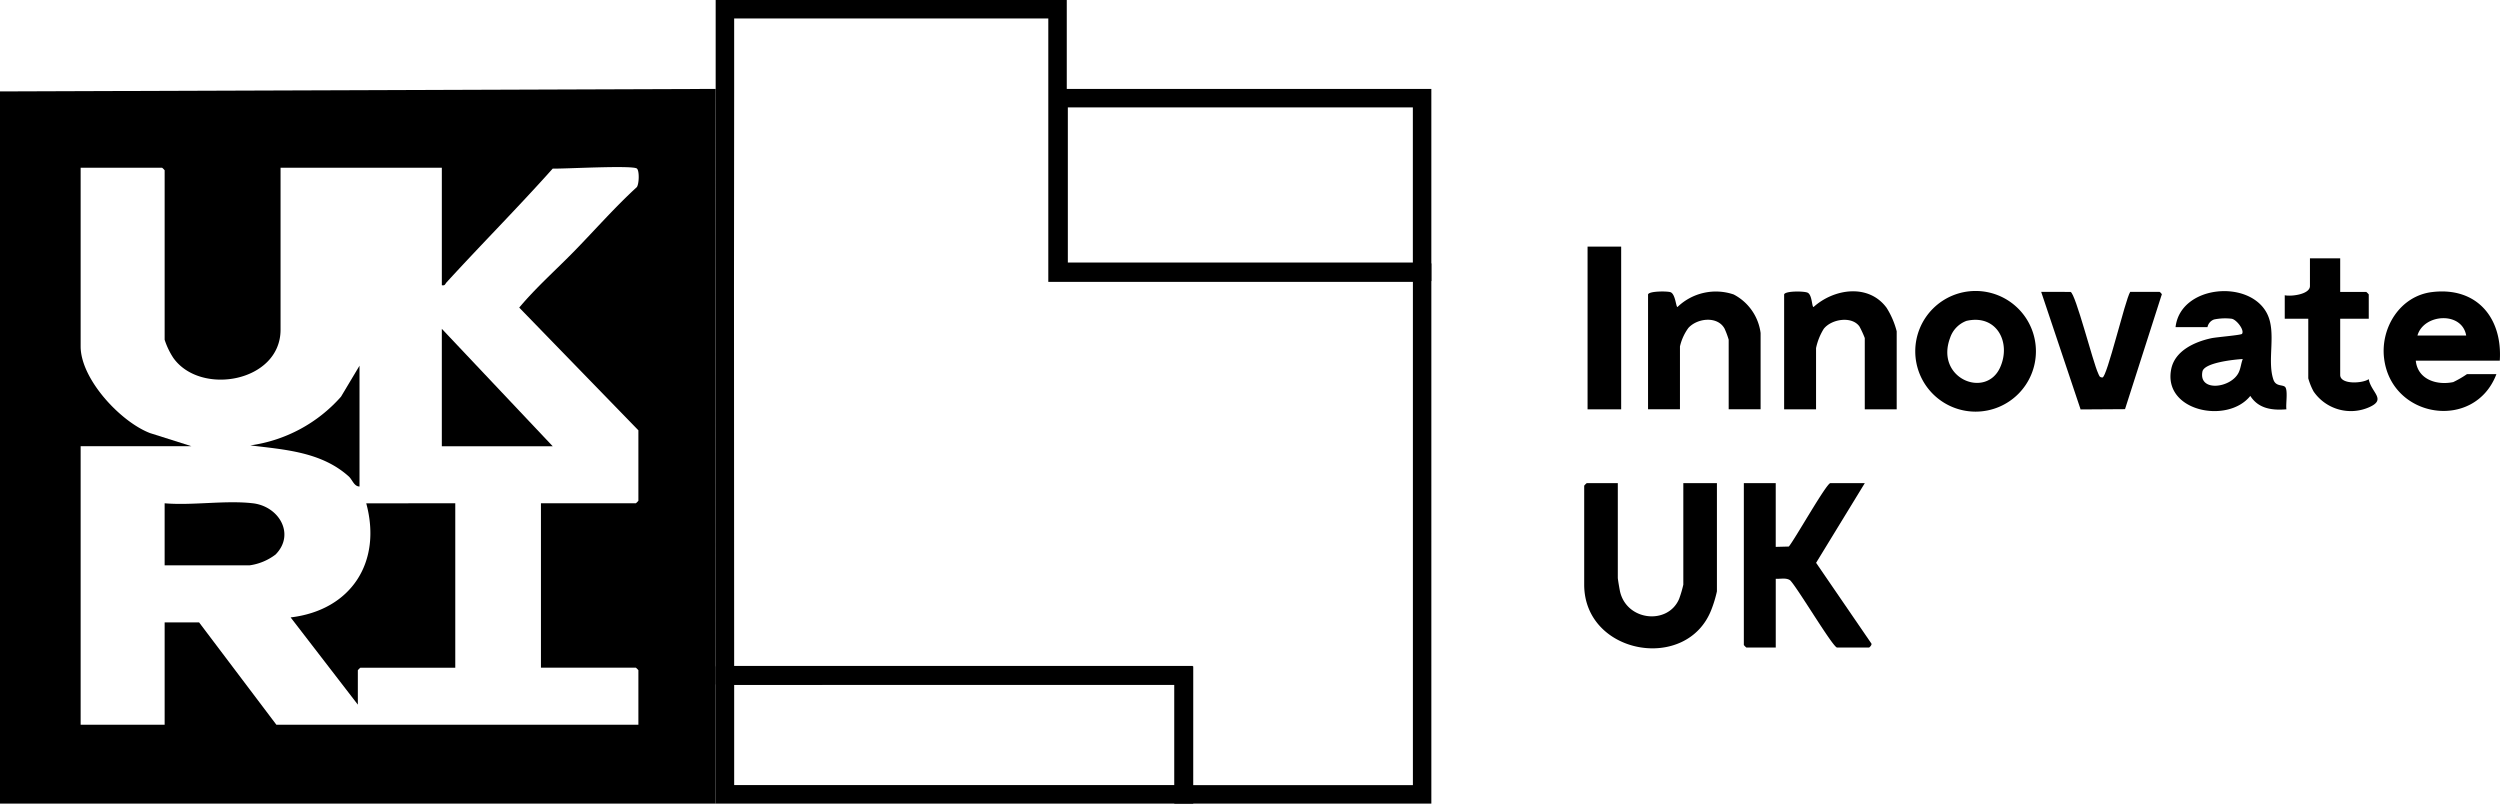
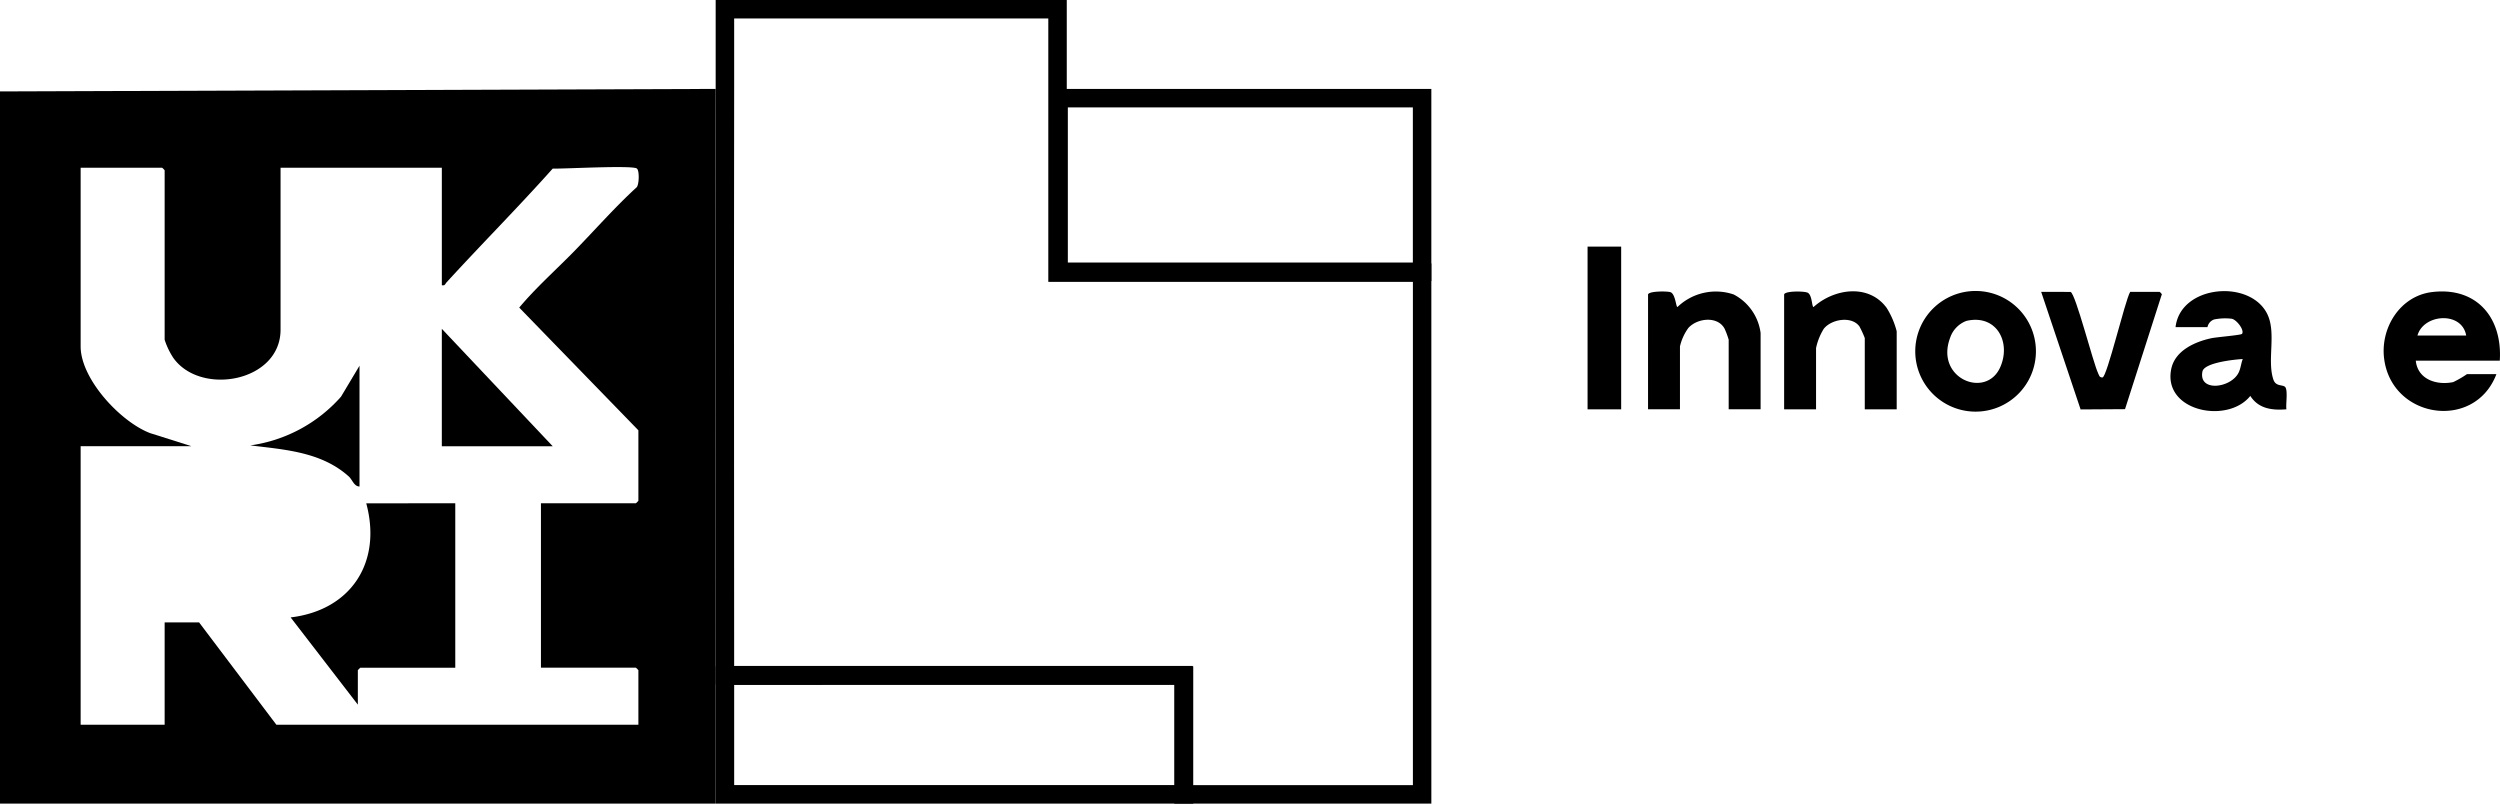
<svg xmlns="http://www.w3.org/2000/svg" id="Group_778" data-name="Group 778" width="264.874" height="85.142" viewBox="0 0 264.874 85.142">
  <defs>
    <clipPath id="clip-path">
      <rect id="Rectangle_634" data-name="Rectangle 634" width="264.874" height="85.142" fill="none" />
    </clipPath>
  </defs>
  <g id="Group_777" data-name="Group 777" clip-path="url(#clip-path)">
-     <path id="Path_5929" data-name="Path 5929" d="M945.928,287.4v10.042c0,.133.2,1.319.255,1.522.78,3.062,5.075,3.452,6.241.7a11.648,11.648,0,0,0,.445-1.511V287.4h3.56v11.464a12.837,12.837,0,0,1-.577,1.913c-2.566,6.719-13.485,4.8-13.485-2.624V287.669a1.78,1.78,0,0,1,.267-.267Z" transform="translate(-774.522 -236.212)" />
-     <path id="Path_5930" data-name="Path 5930" d="M1040.686,287.4v6.754l1.388-.037c.622-.741,3.994-6.717,4.4-6.717h3.649l-5.16,8.442,5.858,8.551c.08.147-.206.426-.253.426h-3.382c-.435,0-4.217-6.378-4.972-7.122-.424-.3-1.023-.13-1.525-.165v7.287h-3.115a1.786,1.786,0,0,1-.267-.267V287.4Z" transform="translate(-852.548 -236.212)" />
-     <path id="Path_5931" data-name="Path 5931" d="M1430.22,180.709h-8.9c.2,1.977,2.191,2.637,3.964,2.27a10.825,10.825,0,0,0,1.464-.848h3.115c-2.3,6.065-11.159,4.729-11.906-1.708-.374-3.225,1.712-6.569,5.073-6.982,4.748-.583,7.486,2.725,7.189,7.268m-3.56-2.666c-.446-2.587-4.51-2.309-5.162,0Z" transform="translate(-1165.368 -142.495)" />
+     <path id="Path_5931" data-name="Path 5931" d="M1430.22,180.709h-8.9c.2,1.977,2.191,2.637,3.964,2.27a10.825,10.825,0,0,0,1.464-.848h3.115c-2.3,6.065-11.159,4.729-11.906-1.708-.374-3.225,1.712-6.569,5.073-6.982,4.748-.583,7.486,2.725,7.189,7.268m-3.56-2.666c-.446-2.587-4.51-2.309-5.162,0" transform="translate(-1165.368 -142.495)" />
    <path id="Path_5932" data-name="Path 5932" d="M1291.642,176.991c.511-4.462,7.849-5.106,9.7-1.424,1.016,2.018-.031,4.91.665,6.979.246.73.895.528,1.206.751.377.27.085,1.869.176,2.4-1.529.126-2.96-.064-3.828-1.42-2.4,3.02-9.3,1.636-8.375-2.858.4-1.933,2.473-2.864,4.22-3.249.564-.124,3.175-.328,3.276-.467.288-.394-.572-1.5-1.084-1.6a5.8,5.8,0,0,0-1.874.076,1.083,1.083,0,0,0-.7.809Zm7.12,3.379c-.871.05-4.09.372-4.274,1.332-.421,2.2,3.038,1.754,3.84.1.227-.468.248-.957.434-1.431" transform="translate(-1061.143 -142.331)" />
    <path id="Path_5933" data-name="Path 5933" d="M1152.075,179.47a6.392,6.392,0,1,1-6.392-6.383,6.387,6.387,0,0,1,6.392,6.383m-7.328-3.226a2.882,2.882,0,0,0-1.761,1.8c-1.62,4.3,3.776,6.507,5.293,3.152,1.2-2.649-.354-5.659-3.531-4.948" transform="translate(-936.37 -142.258)" />
    <path id="Path_5934" data-name="Path 5934" d="M1061.288,173.615c.119-.386,2.141-.358,2.495-.18.487.244.433,1.521.622,1.515,2.164-1.949,5.83-2.506,7.741.087a8.722,8.722,0,0,1,1.068,2.488v8.265h-3.382v-7.554a10.4,10.4,0,0,0-.56-1.218c-.8-1.141-2.979-.8-3.791.251a6.3,6.3,0,0,0-.811,2.034v6.488h-3.382Z" transform="translate(-872.26 -142.422)" />
    <path id="Path_5935" data-name="Path 5935" d="M980.343,173.629c.113-.365,2.03-.355,2.374-.238.528.18.581,1.576.742,1.573a5.863,5.863,0,0,1,5.956-1.33,5.382,5.382,0,0,1,2.853,4.083V185.8h-3.382v-7.376a8.857,8.857,0,0,0-.434-1.166c-.739-1.369-2.9-1.124-3.837-.076a5.385,5.385,0,0,0-.891,1.954V185.8h-3.382Z" transform="translate(-805.733 -142.435)" />
    <path id="Path_5936" data-name="Path 5936" d="M1217.3,173.639c.531.162,2.383,7.5,2.926,8.631.114.235.121.432.454.435.477.006,2.4-8.2,2.939-9.067h3.115c.025,0,.341.251.2.368l-3.863,12.056-4.706.03-4.176-12.454Z" transform="translate(-997.926 -142.712)" />
-     <path id="Path_5937" data-name="Path 5937" d="M1364.962,153.68v3.555h2.759a1.781,1.781,0,0,1,.267.267v2.577h-3.026v5.954c0,1.052,2.4.9,3.023.445.246,1.427,1.94,2.14.045,2.975a4.789,4.789,0,0,1-5.888-1.671,6.729,6.729,0,0,1-.563-1.393v-6.31h-2.492V157.59c.674.149,2.67-.087,2.67-.977V153.68Z" transform="translate(-1117.019 -126.308)" />
    <rect id="Rectangle_633" data-name="Rectangle 633" width="3.56" height="17.241" transform="translate(168.202 26.128)" />
    <path id="Path_5938" data-name="Path 5938" d="M460.871,1.959q0,1.261,0,2.523c0,1.62,0,3.3,0,4.942.007,3.32,0,6.7,0,9.967,0,2.792,0,5.679,0,8.517l0,1.957H499.5c.007,9.183,0,18.482,0,27.5,0,8.464-.007,17.195,0,25.82H476.18V70.558H427.588c0-6.375,0-12.82-.009-19.073-.009-13.788-.018-28.045.009-42.062,0-1.647,0-3.322,0-4.942q0-1.262,0-2.523ZM462.829,0h-37.2c0,3.137.006,6.283,0,9.42-.042,21.029,0,42.069,0,63.1h48.593v12.62H481l17.607,0h2.848c-.016-19.075.018-38.159,0-57.233H462.828c-.007-6.159.013-12.327,0-18.486-.006-3.137,0-6.283,0-9.42" transform="translate(-349.804)" />
    <path id="Path_5939" data-name="Path 5939" d="M662.717,54.844q0,3.529,0,7.061c0,3.076,0,6.239,0,9.38H626.163c0-2.484,0-4.981,0-7.414,0-2.96.005-6,0-9.027Zm1.959-1.959h-40.47c.013,6.783-.009,13.576,0,20.359h40.47q-.01-10.174,0-20.359" transform="translate(-513.026 -43.466)" />
    <path id="Path_5940" data-name="Path 5940" d="M474.354,398.366v10.615q-7.789,0-15.581,0l-17.637,0-13.462,0V398.367Zm1.959-1.959h-50.6V410.94q16.527,0,33.058,0,8.77,0,17.54,0Z" transform="translate(-349.889 -325.802)" />
    <path id="Path_5941" data-name="Path 5941" d="M75.825,52.89c-.041,21.029,0,42.069,0,63.1v12.62H0V53.157Zm-46.1,8.354V78.4c0,5.537-8.469,7.055-11.36,2.991a7.916,7.916,0,0,1-.921-1.924V61.51a1.782,1.782,0,0,0-.267-.267H8.544v18.93c0,3.453,4.216,7.986,7.356,9.184l4.392,1.391H8.544v29.505h8.9V109.412h3.649l8.188,10.842H67.637v-5.777a1.783,1.783,0,0,0-.267-.267H57.313V96.792H67.37a1.783,1.783,0,0,0,.267-.267V89.06l-12.625-13c1.769-2.12,3.917-4.015,5.866-6.014,2.185-2.242,4.27-4.623,6.591-6.749.252-.336.288-1.776,0-1.976-.517-.36-7.7.046-8.91.012-3.657,4.1-7.542,8-11.247,12.053-.159.174-.156.38-.5.3V61.244Z" transform="translate(0 -43.47)" />
    <path id="Path_5942" data-name="Path 5942" d="M190.327,299.377V316.8H180.271a1.782,1.782,0,0,0-.267.267v3.644l-7.12-9.241c6.411-.765,9.7-5.852,8.01-12.088Z" transform="translate(-142.091 -246.055)" />
-     <path id="Path_5943" data-name="Path 5943" d="M107.279,298.879c2.8.329,4.507,3.3,2.409,5.428a5.864,5.864,0,0,1-2.766,1.149H97.934v-6.576c2.953.252,6.459-.339,9.345,0" transform="translate(-80.491 -245.557)" />
    <path id="Path_5944" data-name="Path 5944" d="M274.571,208.035H262.823V195.593Z" transform="translate(-216.012 -160.756)" />
    <path id="Path_5945" data-name="Path 5945" d="M160.461,230.344c-.585-.007-.748-.716-1.149-1.075-2.888-2.589-6.752-2.833-10.423-3.28a15.709,15.709,0,0,0,9.61-5.158l1.962-3.284Z" transform="translate(-122.371 -178.799)" />
  </g>
</svg>